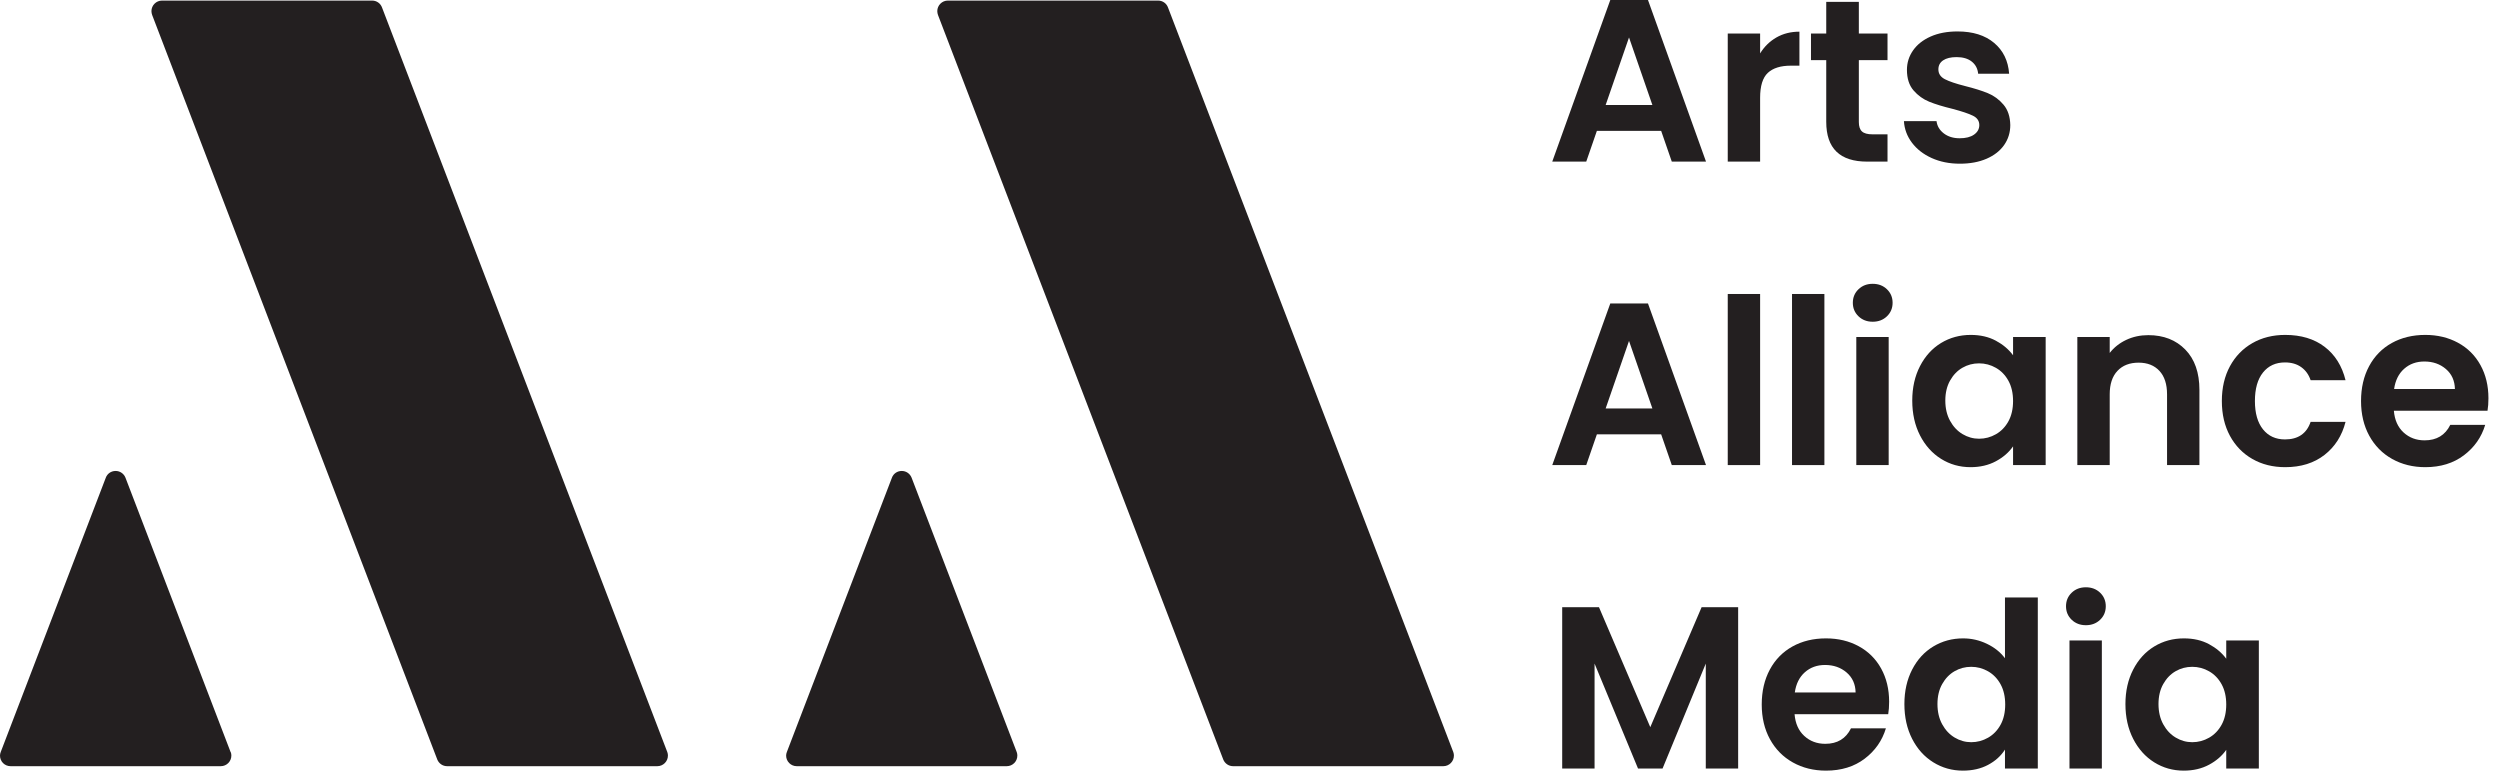
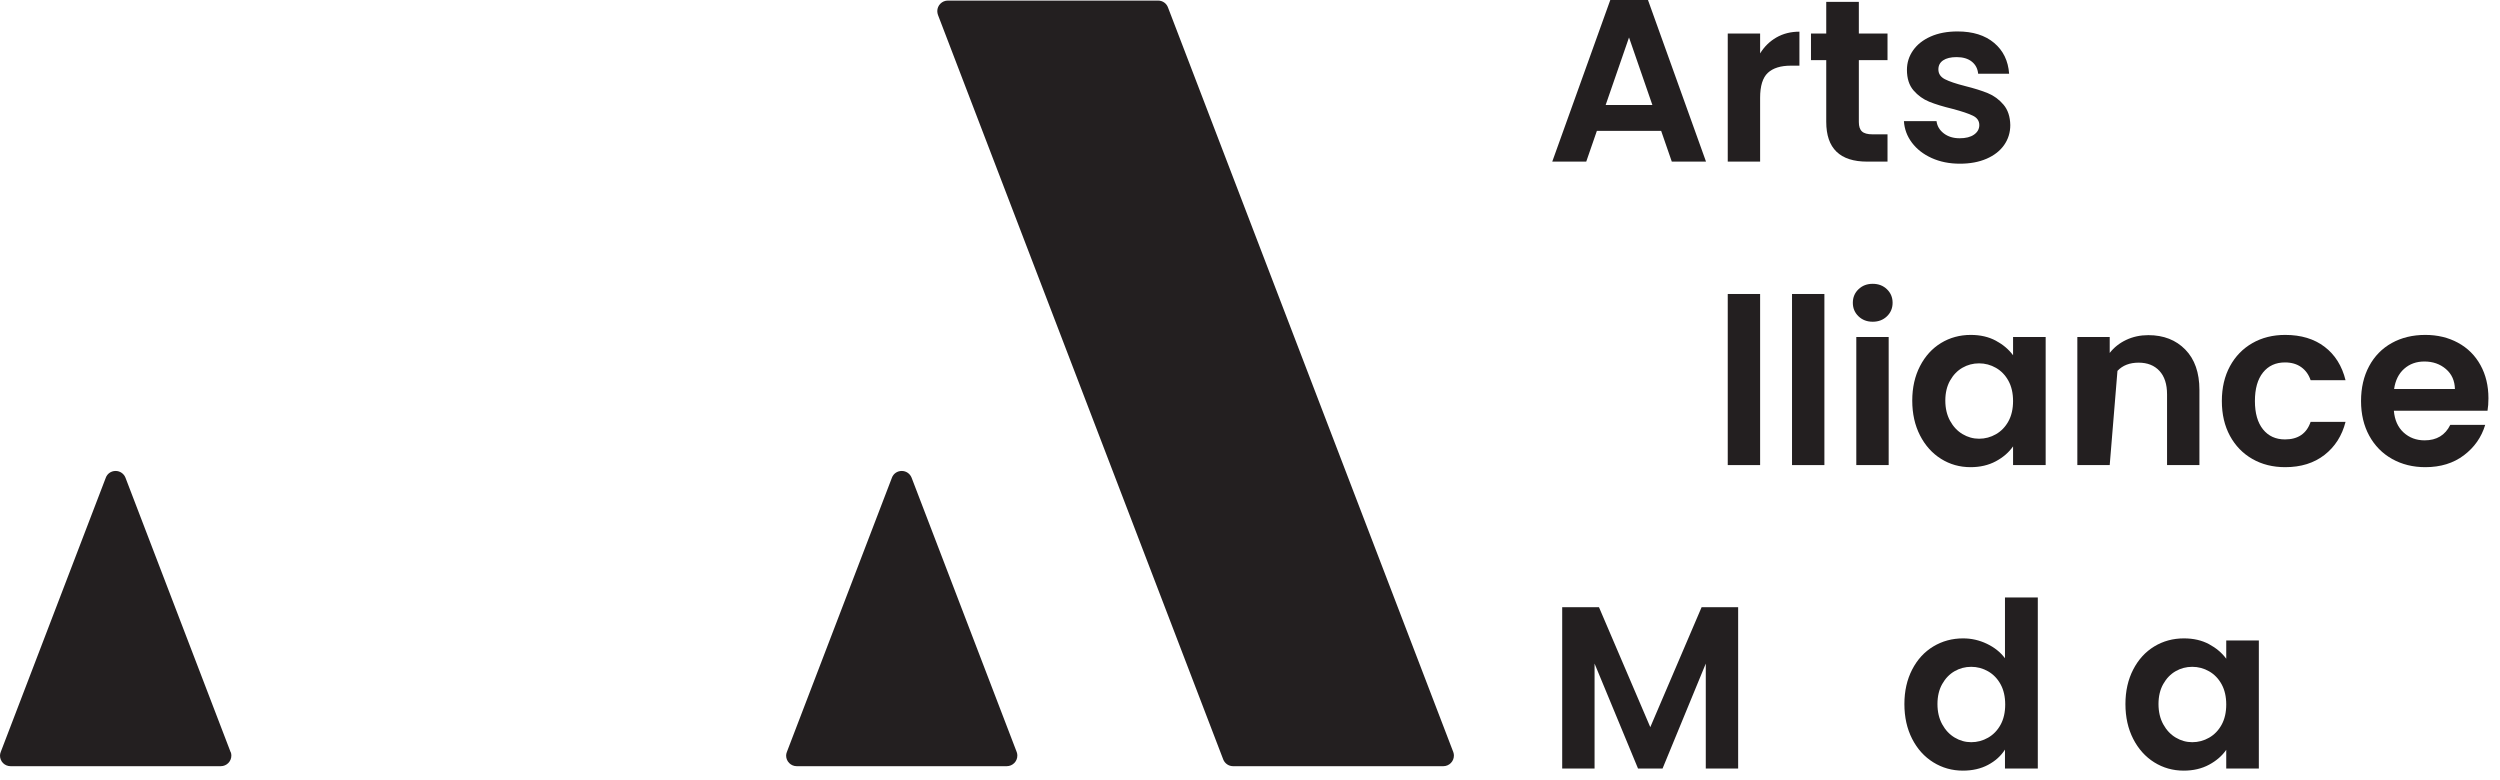
<svg xmlns="http://www.w3.org/2000/svg" width="173px" height="54px" viewBox="0 0 173 54" version="1.1">
  <title>aam-black-filled copy</title>
  <g id="cw-white" stroke="none" stroke-width="1" fill="none" fill-rule="evenodd">
    <g id="Artboard" transform="translate(-302, -374)" fill="#231F20" fill-rule="nonzero">
      <g id="Group-Copy-2" transform="translate(302, 374)">
        <path d="M64.91,1.04 C64.88,0.96 64.86,0.86 64.86,0.77 C64.86,0.37 65.19,0.04 65.59,0.04 L80.14,0.04 C80.46,0.04 80.73,0.24 80.83,0.53 L100.57,52.05 C100.6,52.13 100.61,52.21 100.61,52.29 C100.61,52.69 100.28,53.02 99.88,53.02 L85.33,53.02 C85.02,53.02 84.76,52.83 84.65,52.56 L64.91,1.04 Z" id="Path" />
        <path d="M70.36,52.05 C70.39,52.13 70.4,52.21 70.4,52.29 C70.4,52.69 70.07,53.02 69.67,53.02 L55.13,53.02 C54.73,53.02 54.4,52.69 54.4,52.29 C54.4,52.2 54.42,52.12 54.45,52.04 L61.72,33.06 C61.82,32.78 62.09,32.59 62.4,32.59 C62.71,32.59 62.97,32.78 63.08,33.05 L70.36,52.05 L70.36,52.05 Z" id="Path" />
-         <path d="M10.53,1.04 C10.5,0.96 10.48,0.86 10.48,0.77 C10.48,0.37 10.81,0.04 11.21,0.04 L25.75,0.04 C26.07,0.04 26.34,0.24 26.44,0.53 L46.18,52.05 C46.21,52.13 46.22,52.21 46.22,52.29 C46.22,52.69 45.89,53.02 45.49,53.02 L30.94,53.02 C30.63,53.02 30.37,52.83 30.26,52.56 L10.53,1.04 Z" id="Path" />
        <path d="M15.97,52.05 C16,52.13 16.01,52.21 16.01,52.29 C16.01,52.69 15.68,53.02 15.28,53.02 L0.73,53.02 C0.32,53.02 0,52.69 0,52.29 C0,52.2 0.02,52.12 0.05,52.04 L7.32,33.06 C7.42,32.78 7.69,32.59 8,32.59 C8.31,32.59 8.57,32.78 8.68,33.05 L15.96,52.05 L15.97,52.05 Z" id="Path" />
        <g id="Arts-Alliance-Media" transform="translate(107.416, 0)">
          <path d="M7.536,9.056 L3.088,9.056 L2.352,11.184 L0,11.184 L4.016,0 L6.624,0 L10.64,11.184 L8.272,11.184 L7.536,9.056 Z M6.928,7.264 L5.312,2.592 L3.696,7.264 L6.928,7.264 Z" id="Shape" />
          <path d="M14.384,3.696 C14.672,3.227 15.048,2.859 15.512,2.592 C15.976,2.325 16.507,2.192 17.104,2.192 L17.104,4.544 L16.512,4.544 C15.808,4.544 15.277,4.709 14.92,5.04 C14.563,5.371 14.384,5.947 14.384,6.768 L14.384,11.184 L12.144,11.184 L12.144,2.32 L14.384,2.32 L14.384,3.696 Z" id="Path" />
          <path d="M21.216,4.16 L21.216,8.448 C21.216,8.747 21.288,8.963 21.432,9.096 C21.576,9.229 21.819,9.296 22.16,9.296 L23.2,9.296 L23.2,11.184 L21.792,11.184 C19.904,11.184 18.96,10.267 18.96,8.432 L18.96,4.16 L17.904,4.16 L17.904,2.32 L18.96,2.32 L18.96,0.128 L21.216,0.128 L21.216,2.32 L23.2,2.32 L23.2,4.16 L21.216,4.16 Z" id="Path" />
          <path d="M28.208,11.328 C27.483,11.328 26.832,11.197 26.256,10.936 C25.68,10.675 25.224,10.32 24.888,9.872 C24.552,9.424 24.368,8.928 24.336,8.384 L26.592,8.384 C26.635,8.725 26.803,9.008 27.096,9.232 C27.389,9.456 27.755,9.568 28.192,9.568 C28.619,9.568 28.952,9.483 29.192,9.312 C29.432,9.141 29.552,8.923 29.552,8.656 C29.552,8.368 29.405,8.152 29.112,8.008 C28.819,7.864 28.352,7.707 27.712,7.536 C27.051,7.376 26.509,7.211 26.088,7.04 C25.667,6.869 25.304,6.608 25,6.256 C24.696,5.904 24.544,5.429 24.544,4.832 C24.544,4.341 24.685,3.893 24.968,3.488 C25.251,3.083 25.656,2.763 26.184,2.528 C26.712,2.293 27.333,2.176 28.048,2.176 C29.104,2.176 29.947,2.44 30.576,2.968 C31.205,3.496 31.552,4.208 31.616,5.104 L29.472,5.104 C29.44,4.752 29.293,4.472 29.032,4.264 C28.771,4.056 28.421,3.952 27.984,3.952 C27.579,3.952 27.267,4.027 27.048,4.176 C26.829,4.325 26.72,4.533 26.72,4.8 C26.72,5.099 26.869,5.325 27.168,5.48 C27.467,5.635 27.931,5.792 28.56,5.952 C29.2,6.112 29.728,6.277 30.144,6.448 C30.56,6.619 30.92,6.883 31.224,7.24 C31.528,7.597 31.685,8.069 31.696,8.656 C31.696,9.168 31.555,9.627 31.272,10.032 C30.989,10.437 30.584,10.755 30.056,10.984 C29.528,11.213 28.912,11.328 28.208,11.328 Z" id="Path" />
-           <path d="M7.536,30.056 L3.088,30.056 L2.352,32.184 L0,32.184 L4.016,21 L6.624,21 L10.64,32.184 L8.272,32.184 L7.536,30.056 Z M6.928,28.264 L5.312,23.592 L3.696,28.264 L6.928,28.264 Z" id="Shape" />
          <polygon id="Path" points="14.384 20.344 14.384 32.184 12.144 32.184 12.144 20.344" />
          <polygon id="Path" points="18.832 20.344 18.832 32.184 16.592 32.184 16.592 20.344" />
          <path d="M22.176,22.264 C21.781,22.264 21.453,22.139 21.192,21.888 C20.931,21.637 20.8,21.325 20.8,20.952 C20.8,20.579 20.931,20.267 21.192,20.016 C21.453,19.765 21.781,19.64 22.176,19.64 C22.571,19.64 22.899,19.765 23.16,20.016 C23.421,20.267 23.552,20.579 23.552,20.952 C23.552,21.325 23.421,21.637 23.16,21.888 C22.899,22.139 22.571,22.264 22.176,22.264 Z M23.28,23.32 L23.28,32.184 L21.04,32.184 L21.04,23.32 L23.28,23.32 Z" id="Shape" />
          <path d="M24.912,27.72 C24.912,26.824 25.091,26.029 25.448,25.336 C25.805,24.643 26.291,24.109 26.904,23.736 C27.517,23.363 28.203,23.176 28.96,23.176 C29.621,23.176 30.2,23.309 30.696,23.576 C31.192,23.843 31.589,24.179 31.888,24.584 L31.888,23.32 L34.144,23.32 L34.144,32.184 L31.888,32.184 L31.888,30.888 C31.6,31.304 31.203,31.648 30.696,31.92 C30.189,32.192 29.605,32.328 28.944,32.328 C28.197,32.328 27.517,32.136 26.904,31.752 C26.291,31.368 25.805,30.827 25.448,30.128 C25.091,29.429 24.912,28.627 24.912,27.72 Z M31.888,27.752 C31.888,27.208 31.781,26.741 31.568,26.352 C31.355,25.963 31.067,25.664 30.704,25.456 C30.341,25.248 29.952,25.144 29.536,25.144 C29.12,25.144 28.736,25.245 28.384,25.448 C28.032,25.651 27.747,25.947 27.528,26.336 C27.309,26.725 27.2,27.187 27.2,27.72 C27.2,28.253 27.309,28.72 27.528,29.12 C27.747,29.52 28.035,29.827 28.392,30.04 C28.749,30.253 29.131,30.36 29.536,30.36 C29.952,30.36 30.341,30.256 30.704,30.048 C31.067,29.84 31.355,29.541 31.568,29.152 C31.781,28.763 31.888,28.296 31.888,27.752 Z" id="Shape" />
-           <path d="M41.248,23.192 C42.304,23.192 43.157,23.525 43.808,24.192 C44.459,24.859 44.784,25.789 44.784,26.984 L44.784,32.184 L42.544,32.184 L42.544,27.288 C42.544,26.584 42.368,26.043 42.016,25.664 C41.664,25.285 41.184,25.096 40.576,25.096 C39.957,25.096 39.469,25.285 39.112,25.664 C38.755,26.043 38.576,26.584 38.576,27.288 L38.576,32.184 L36.336,32.184 L36.336,23.32 L38.576,23.32 L38.576,24.424 C38.875,24.04 39.256,23.739 39.72,23.52 C40.184,23.301 40.693,23.192 41.248,23.192 Z" id="Path" />
+           <path d="M41.248,23.192 C42.304,23.192 43.157,23.525 43.808,24.192 C44.459,24.859 44.784,25.789 44.784,26.984 L44.784,32.184 L42.544,32.184 L42.544,27.288 C42.544,26.584 42.368,26.043 42.016,25.664 C41.664,25.285 41.184,25.096 40.576,25.096 C39.957,25.096 39.469,25.285 39.112,25.664 L38.576,32.184 L36.336,32.184 L36.336,23.32 L38.576,23.32 L38.576,24.424 C38.875,24.04 39.256,23.739 39.72,23.52 C40.184,23.301 40.693,23.192 41.248,23.192 Z" id="Path" />
          <path d="M46.336,27.752 C46.336,26.835 46.523,26.032 46.896,25.344 C47.269,24.656 47.787,24.123 48.448,23.744 C49.109,23.365 49.867,23.176 50.72,23.176 C51.819,23.176 52.728,23.451 53.448,24 C54.168,24.549 54.651,25.32 54.896,26.312 L52.48,26.312 C52.352,25.928 52.136,25.627 51.832,25.408 C51.528,25.189 51.152,25.08 50.704,25.08 C50.064,25.08 49.557,25.312 49.184,25.776 C48.811,26.24 48.624,26.899 48.624,27.752 C48.624,28.595 48.811,29.248 49.184,29.712 C49.557,30.176 50.064,30.408 50.704,30.408 C51.611,30.408 52.203,30.003 52.48,29.192 L54.896,29.192 C54.651,30.152 54.165,30.915 53.44,31.48 C52.715,32.045 51.808,32.328 50.72,32.328 C49.867,32.328 49.109,32.139 48.448,31.76 C47.787,31.381 47.269,30.848 46.896,30.16 C46.523,29.472 46.336,28.669 46.336,27.752 Z" id="Path" />
          <path d="M64.784,27.56 C64.784,27.88 64.763,28.168 64.72,28.424 L58.24,28.424 C58.293,29.064 58.517,29.565 58.912,29.928 C59.307,30.291 59.792,30.472 60.368,30.472 C61.2,30.472 61.792,30.115 62.144,29.4 L64.56,29.4 C64.304,30.253 63.813,30.955 63.088,31.504 C62.363,32.053 61.472,32.328 60.416,32.328 C59.563,32.328 58.797,32.139 58.12,31.76 C57.443,31.381 56.915,30.845 56.536,30.152 C56.157,29.459 55.968,28.659 55.968,27.752 C55.968,26.835 56.155,26.029 56.528,25.336 C56.901,24.643 57.424,24.109 58.096,23.736 C58.768,23.363 59.541,23.176 60.416,23.176 C61.259,23.176 62.013,23.357 62.68,23.72 C63.347,24.083 63.864,24.597 64.232,25.264 C64.6,25.931 64.784,26.696 64.784,27.56 Z M62.464,26.92 C62.453,26.344 62.245,25.883 61.84,25.536 C61.435,25.189 60.939,25.016 60.352,25.016 C59.797,25.016 59.331,25.184 58.952,25.52 C58.573,25.856 58.341,26.323 58.256,26.92 L62.464,26.92 Z" id="Shape" />
          <polygon id="Path" points="12.864 42.016 12.864 53.184 10.624 53.184 10.624 45.92 7.632 53.184 5.936 53.184 2.928 45.92 2.928 53.184 0.688 53.184 0.688 42.016 3.232 42.016 6.784 50.32 10.336 42.016" />
-           <path d="M23.312,48.56 C23.312,48.88 23.291,49.168 23.248,49.424 L16.768,49.424 C16.821,50.064 17.045,50.565 17.44,50.928 C17.835,51.291 18.32,51.472 18.896,51.472 C19.728,51.472 20.32,51.115 20.672,50.4 L23.088,50.4 C22.832,51.253 22.341,51.955 21.616,52.504 C20.891,53.053 20,53.328 18.944,53.328 C18.091,53.328 17.325,53.139 16.648,52.76 C15.971,52.381 15.443,51.845 15.064,51.152 C14.685,50.459 14.496,49.659 14.496,48.752 C14.496,47.835 14.683,47.029 15.056,46.336 C15.429,45.643 15.952,45.109 16.624,44.736 C17.296,44.363 18.069,44.176 18.944,44.176 C19.787,44.176 20.541,44.357 21.208,44.72 C21.875,45.083 22.392,45.597 22.76,46.264 C23.128,46.931 23.312,47.696 23.312,48.56 Z M20.992,47.92 C20.981,47.344 20.773,46.883 20.368,46.536 C19.963,46.189 19.467,46.016 18.88,46.016 C18.325,46.016 17.859,46.184 17.48,46.52 C17.101,46.856 16.869,47.323 16.784,47.92 L20.992,47.92 Z" id="Shape" />
          <path d="M24.368,48.72 C24.368,47.824 24.547,47.029 24.904,46.336 C25.261,45.643 25.749,45.109 26.368,44.736 C26.987,44.363 27.675,44.176 28.432,44.176 C29.008,44.176 29.557,44.301 30.08,44.552 C30.603,44.803 31.019,45.136 31.328,45.552 L31.328,41.344 L33.6,41.344 L33.6,53.184 L31.328,53.184 L31.328,51.872 C31.051,52.309 30.661,52.661 30.16,52.928 C29.659,53.195 29.077,53.328 28.416,53.328 C27.669,53.328 26.987,53.136 26.368,52.752 C25.749,52.368 25.261,51.827 24.904,51.128 C24.547,50.429 24.368,49.627 24.368,48.72 Z M31.344,48.752 C31.344,48.208 31.237,47.741 31.024,47.352 C30.811,46.963 30.523,46.664 30.16,46.456 C29.797,46.248 29.408,46.144 28.992,46.144 C28.576,46.144 28.192,46.245 27.84,46.448 C27.488,46.651 27.203,46.947 26.984,47.336 C26.765,47.725 26.656,48.187 26.656,48.72 C26.656,49.253 26.765,49.72 26.984,50.12 C27.203,50.52 27.491,50.827 27.848,51.04 C28.205,51.253 28.587,51.36 28.992,51.36 C29.408,51.36 29.797,51.256 30.16,51.048 C30.523,50.84 30.811,50.541 31.024,50.152 C31.237,49.763 31.344,49.296 31.344,48.752 Z" id="Shape" />
-           <path d="M36.928,43.264 C36.533,43.264 36.205,43.139 35.944,42.888 C35.683,42.637 35.552,42.325 35.552,41.952 C35.552,41.579 35.683,41.267 35.944,41.016 C36.205,40.765 36.533,40.64 36.928,40.64 C37.323,40.64 37.651,40.765 37.912,41.016 C38.173,41.267 38.304,41.579 38.304,41.952 C38.304,42.325 38.173,42.637 37.912,42.888 C37.651,43.139 37.323,43.264 36.928,43.264 Z M38.032,44.32 L38.032,53.184 L35.792,53.184 L35.792,44.32 L38.032,44.32 Z" id="Shape" />
          <path d="M39.664,48.72 C39.664,47.824 39.843,47.029 40.2,46.336 C40.557,45.643 41.043,45.109 41.656,44.736 C42.269,44.363 42.955,44.176 43.712,44.176 C44.373,44.176 44.952,44.309 45.448,44.576 C45.944,44.843 46.341,45.179 46.64,45.584 L46.64,44.32 L48.896,44.32 L48.896,53.184 L46.64,53.184 L46.64,51.888 C46.352,52.304 45.955,52.648 45.448,52.92 C44.941,53.192 44.357,53.328 43.696,53.328 C42.949,53.328 42.269,53.136 41.656,52.752 C41.043,52.368 40.557,51.827 40.2,51.128 C39.843,50.429 39.664,49.627 39.664,48.72 Z M46.64,48.752 C46.64,48.208 46.533,47.741 46.32,47.352 C46.107,46.963 45.819,46.664 45.456,46.456 C45.093,46.248 44.704,46.144 44.288,46.144 C43.872,46.144 43.488,46.245 43.136,46.448 C42.784,46.651 42.499,46.947 42.28,47.336 C42.061,47.725 41.952,48.187 41.952,48.72 C41.952,49.253 42.061,49.72 42.28,50.12 C42.499,50.52 42.787,50.827 43.144,51.04 C43.501,51.253 43.883,51.36 44.288,51.36 C44.704,51.36 45.093,51.256 45.456,51.048 C45.819,50.84 46.107,50.541 46.32,50.152 C46.533,49.763 46.64,49.296 46.64,48.752 Z" id="Shape" />
        </g>
      </g>
    </g>
  </g>
</svg>